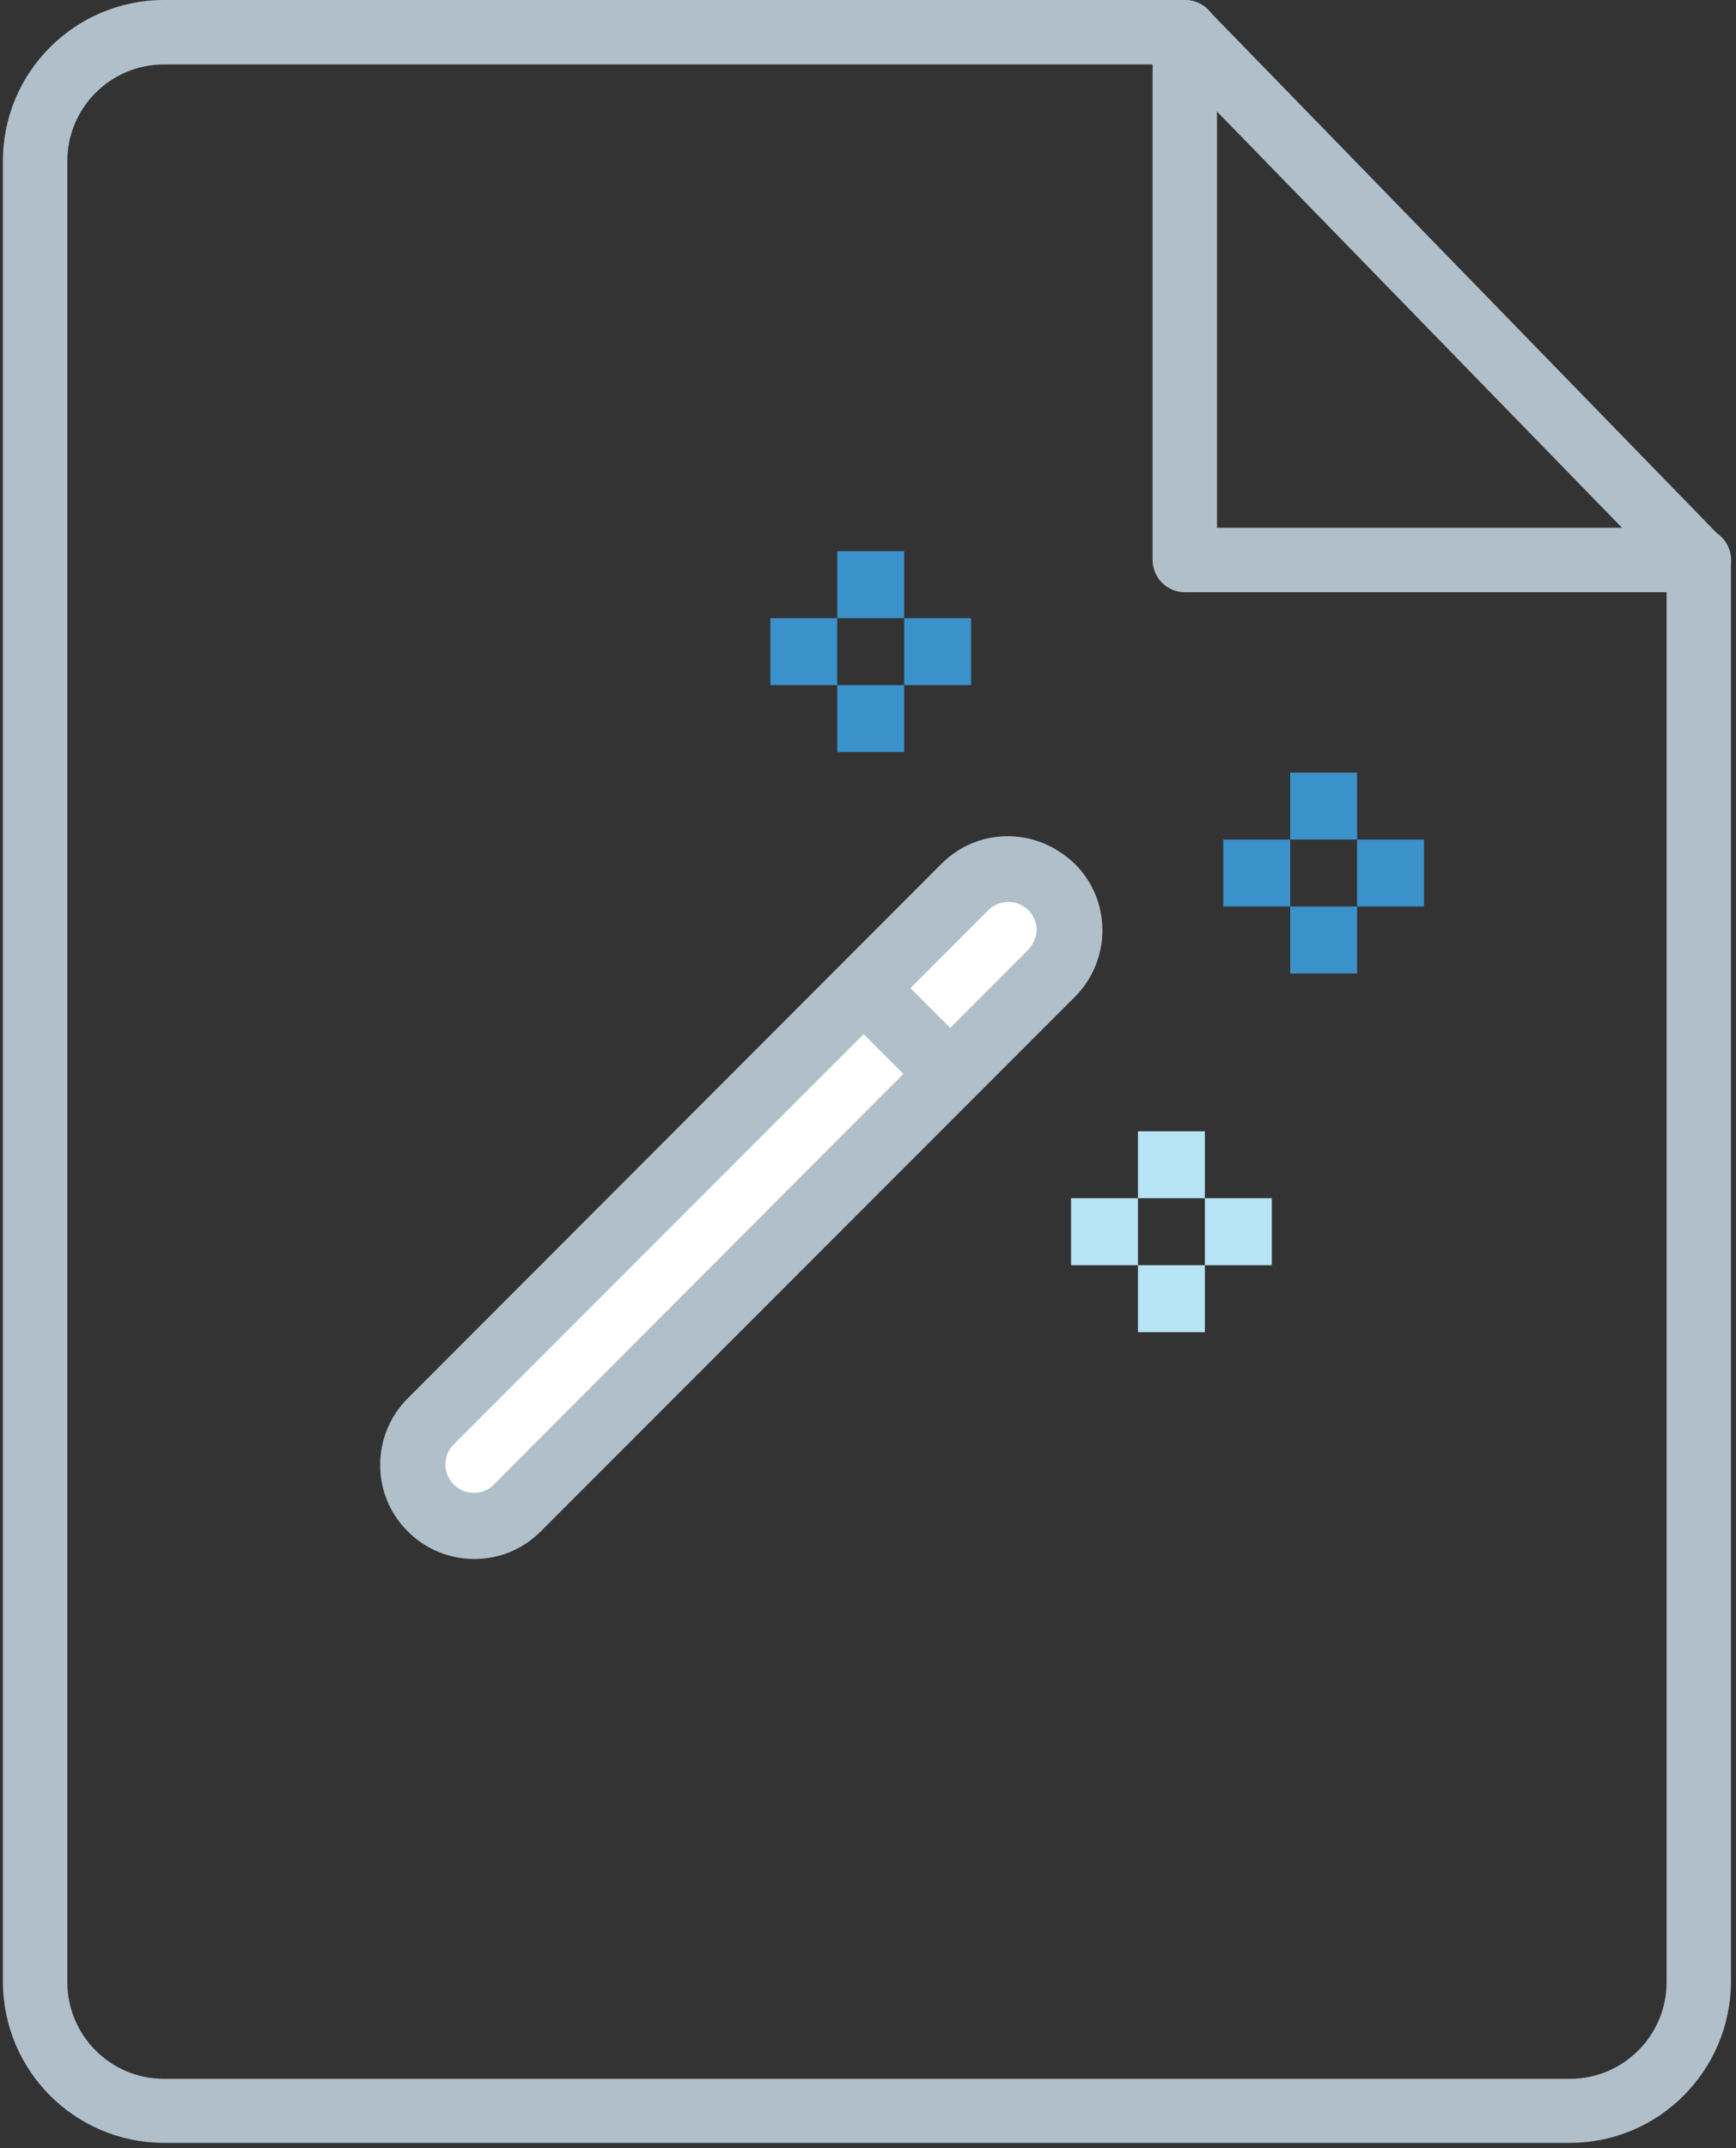
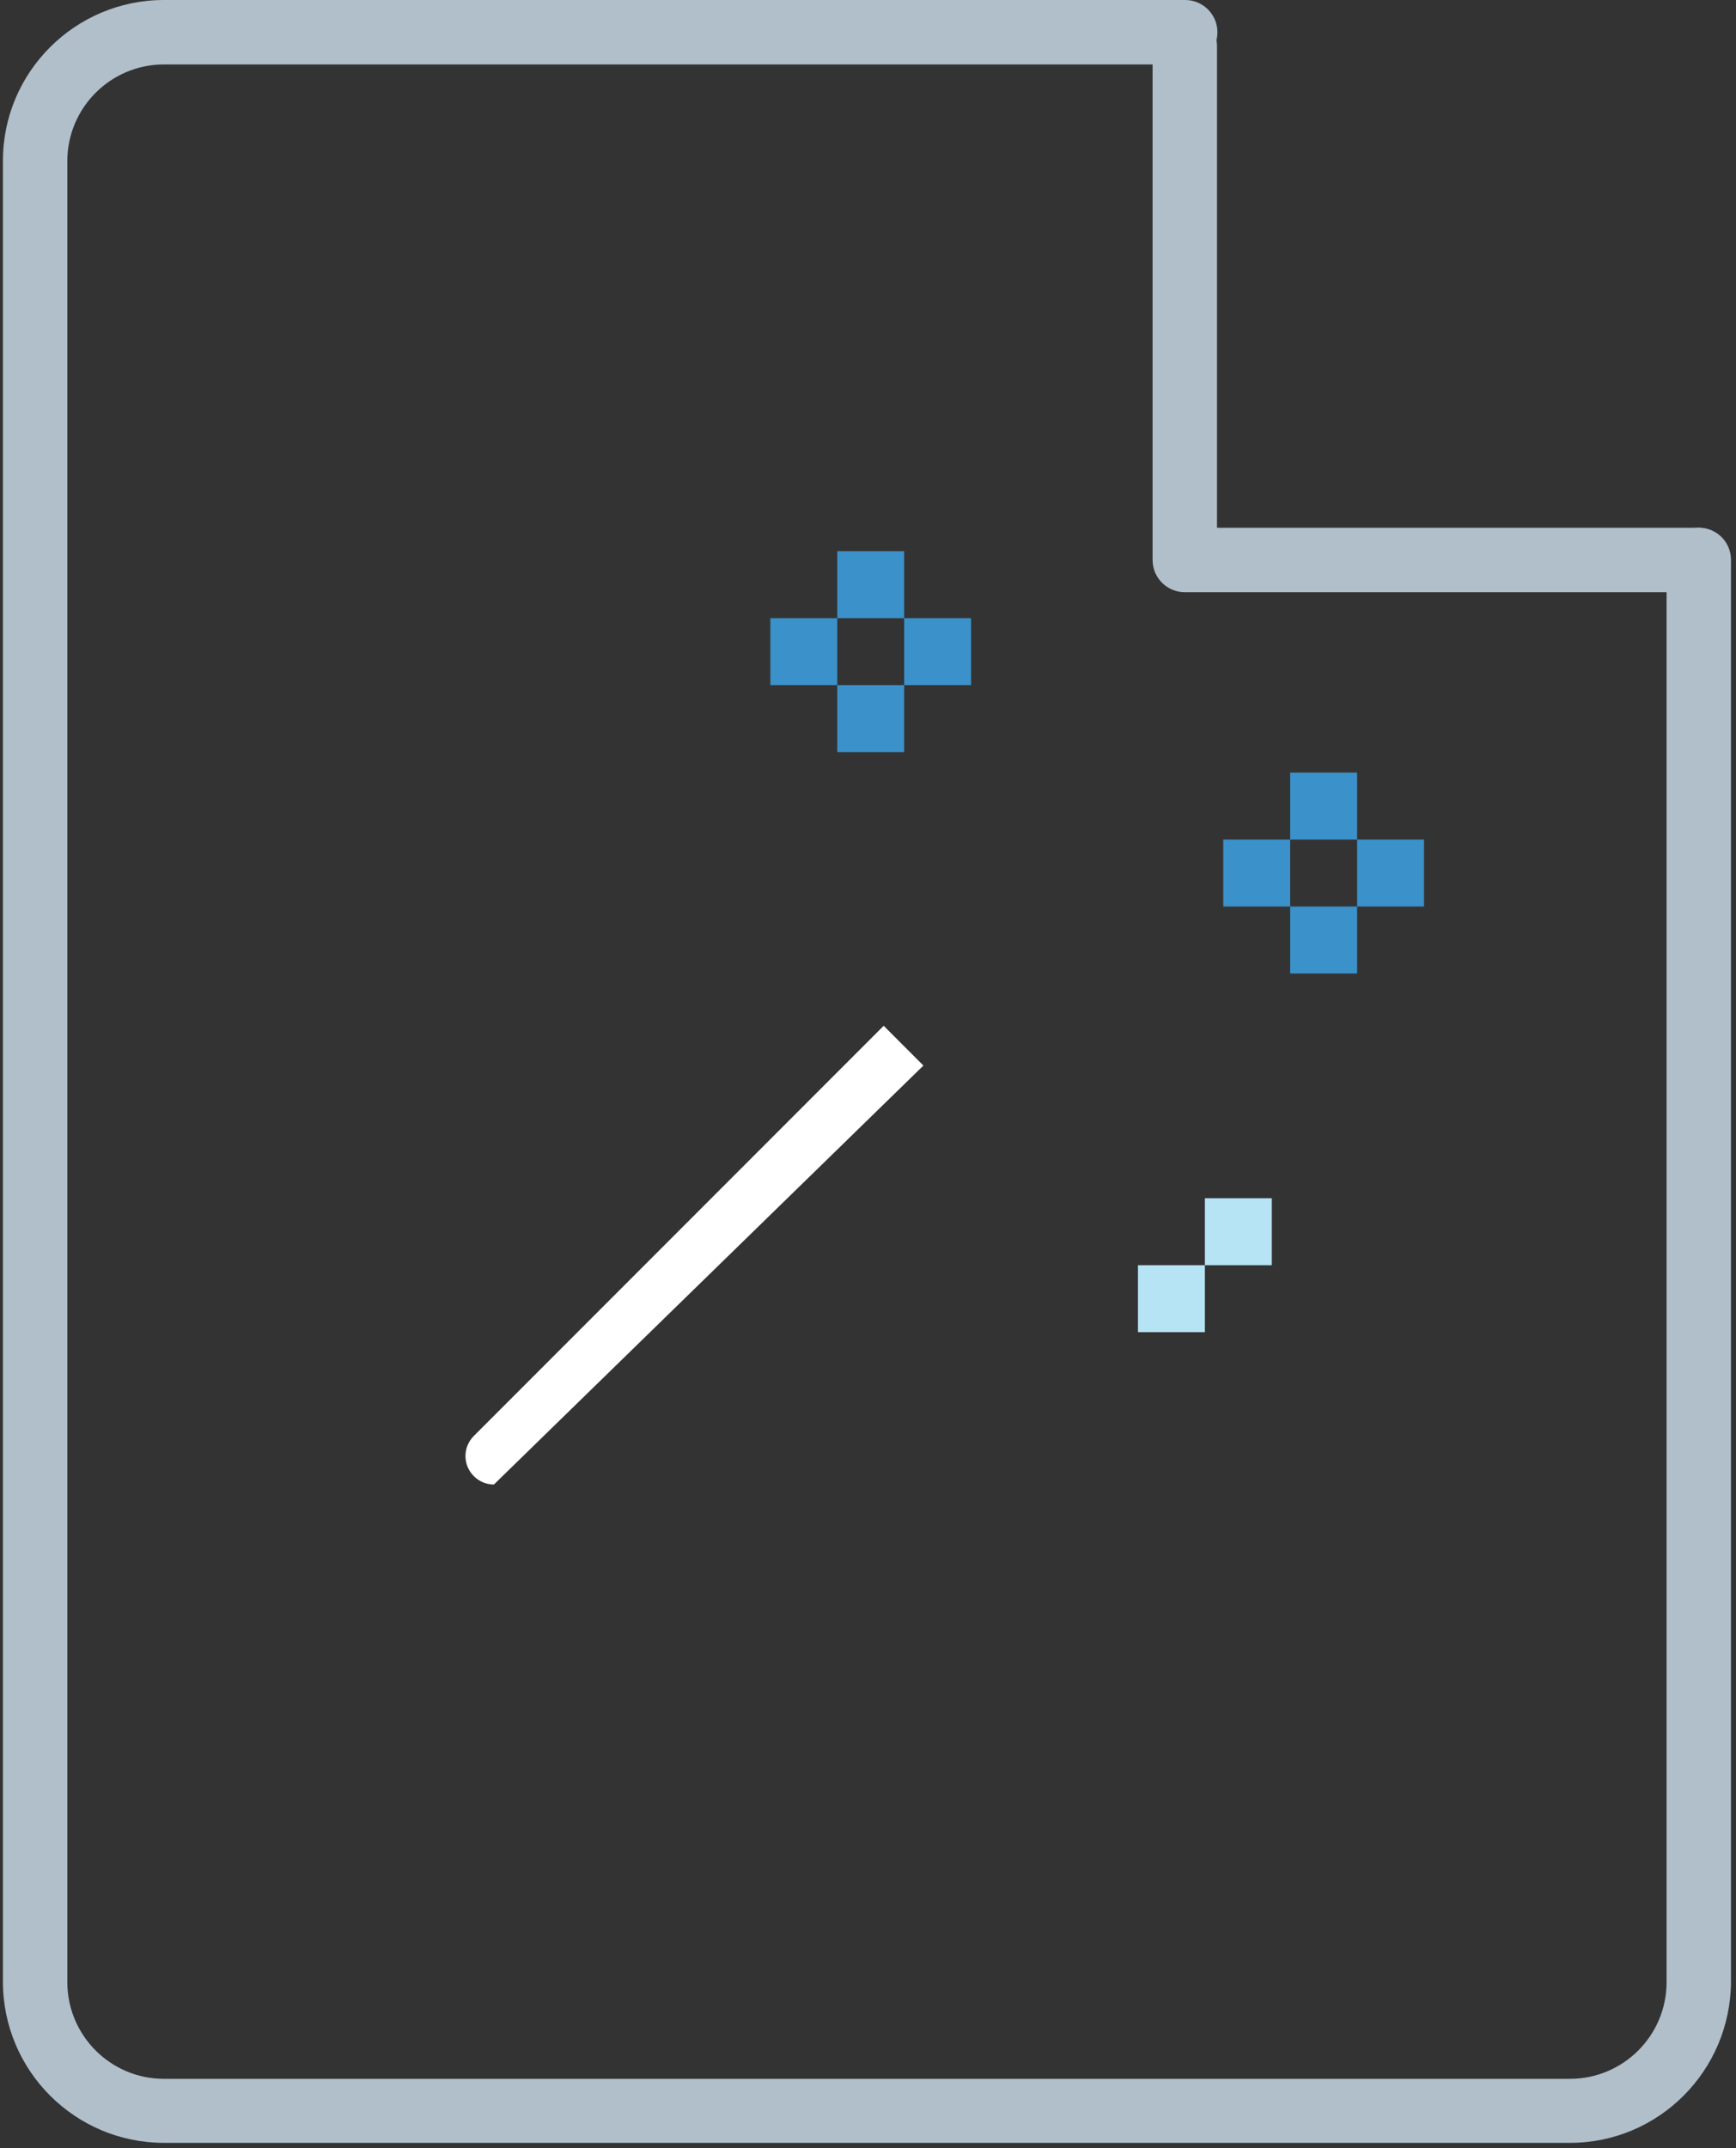
<svg xmlns="http://www.w3.org/2000/svg" version="1.1" id="Capa_1" x="0px" y="0px" viewBox="0 0 415.1 513.3" style="enable-background:new 0 0 415.1 513.3;" xml:space="preserve">
  <rect x="0" y="0" width="415.1" height="513.3" fill="#333333" stroke="none" />
  <style type="text/css">
	.st0{fill:#B0BFCA;}
	.st1{fill:#FFFFFF;}
	.st2{fill:#3B91CA;}
	.st3{fill:#B7E4F4;}
</style>
  <g>
    <path class="st0" d="M375.4,512H39.2C18,512,0.7,494.8,0.7,473.5V38.4C0.7,17.2,18,0,39.2,0h244.2c4.2,0,7.7,3.4,7.7,7.7   s-3.4,7.7-7.7,7.7H39.2c-12.7,0-23.1,10.3-23.1,23.1v435.1c0,12.7,10.3,23.1,23.1,23.1h336.2c12.7,0,23.1-10.3,23.1-23.1V133.8   c0-4.2,3.4-7.7,7.7-7.7s7.7,3.4,7.7,7.7v339.7C413.8,494.8,396.6,512,375.4,512z" />
    <path class="st0" d="M406.1,141.5H283.3c-4.2,0-7.7-3.4-7.7-7.7V11c0-4.2,3.4-7.7,7.7-7.7S291,6.8,291,11v115.1h115.1   c4.2,0,7.7,3.4,7.7,7.7C413.8,138.1,410.4,141.5,406.1,141.5z" />
-     <path class="st0" d="M406.1,141.5c-2,0-4-0.8-5.5-2.3L277.8,13.1c-3-3-2.9-7.9,0.2-10.9c3-3,7.9-2.9,10.9,0.2l122.8,126.2   c3,3,2.9,7.9-0.2,10.9C410,140.8,408.1,141.5,406.1,141.5z" />
  </g>
-   <path class="st0" d="M241,199.8c-6,0-11.6,2.3-15.9,6.6L97.5,334.1c-4.2,4.2-6.6,9.9-6.6,15.9c0,6,2.3,11.6,6.6,15.9  c4.2,4.2,9.9,6.6,15.9,6.6c6,0,11.6-2.3,15.9-6.6l103.6-103.6c0,0,0,0,0,0c0,0,0,0,0,0l24.1-24.1c4.2-4.2,6.6-9.9,6.6-15.9  c0-6-2.3-11.6-6.6-15.9C252.6,202.2,247,199.8,241,199.8z" />
-   <path class="st1" d="M118.1,354.7c-1.3,1.3-3,2-4.8,2c-1.8,0-3.5-0.7-4.8-2c-1.3-1.3-2-3-2-4.8s0.7-3.5,2-4.8l98-98l9.5,9.5  L118.1,354.7z" />
-   <path class="st1" d="M245.8,227l-18.6,18.6l-9.5-9.5l18.6-18.6c1.3-1.3,3-2,4.8-2c1.8,0,3.5,0.7,4.8,2c1.3,1.3,2,3,2,4.8  C247.7,224.1,247,225.8,245.8,227z" />
+   <path class="st1" d="M118.1,354.7c-1.8,0-3.5-0.7-4.8-2c-1.3-1.3-2-3-2-4.8s0.7-3.5,2-4.8l98-98l9.5,9.5  L118.1,354.7z" />
  <g>
    <rect x="308.5" y="184.6" class="st2" width="16" height="16" />
    <rect x="308.5" y="216.6" class="st2" width="16" height="16" />
    <rect x="324.5" y="200.6" class="st2" width="16" height="16" />
    <rect x="292.5" y="200.6" class="st2" width="16" height="16" />
  </g>
  <g>
-     <rect x="272.1" y="270.3" class="st3" width="16" height="16" />
    <rect x="272.1" y="302.3" class="st3" width="16" height="16" />
    <rect x="288.1" y="286.3" class="st3" width="16" height="16" />
-     <rect x="256.1" y="286.3" class="st3" width="16" height="16" />
  </g>
  <g>
    <rect x="200.2" y="131.7" class="st2" width="16" height="16" />
    <rect x="200.2" y="163.7" class="st2" width="16" height="16" />
    <rect x="216.2" y="147.7" class="st2" width="16" height="16" />
    <rect x="184.2" y="147.7" class="st2" width="16" height="16" />
  </g>
</svg>